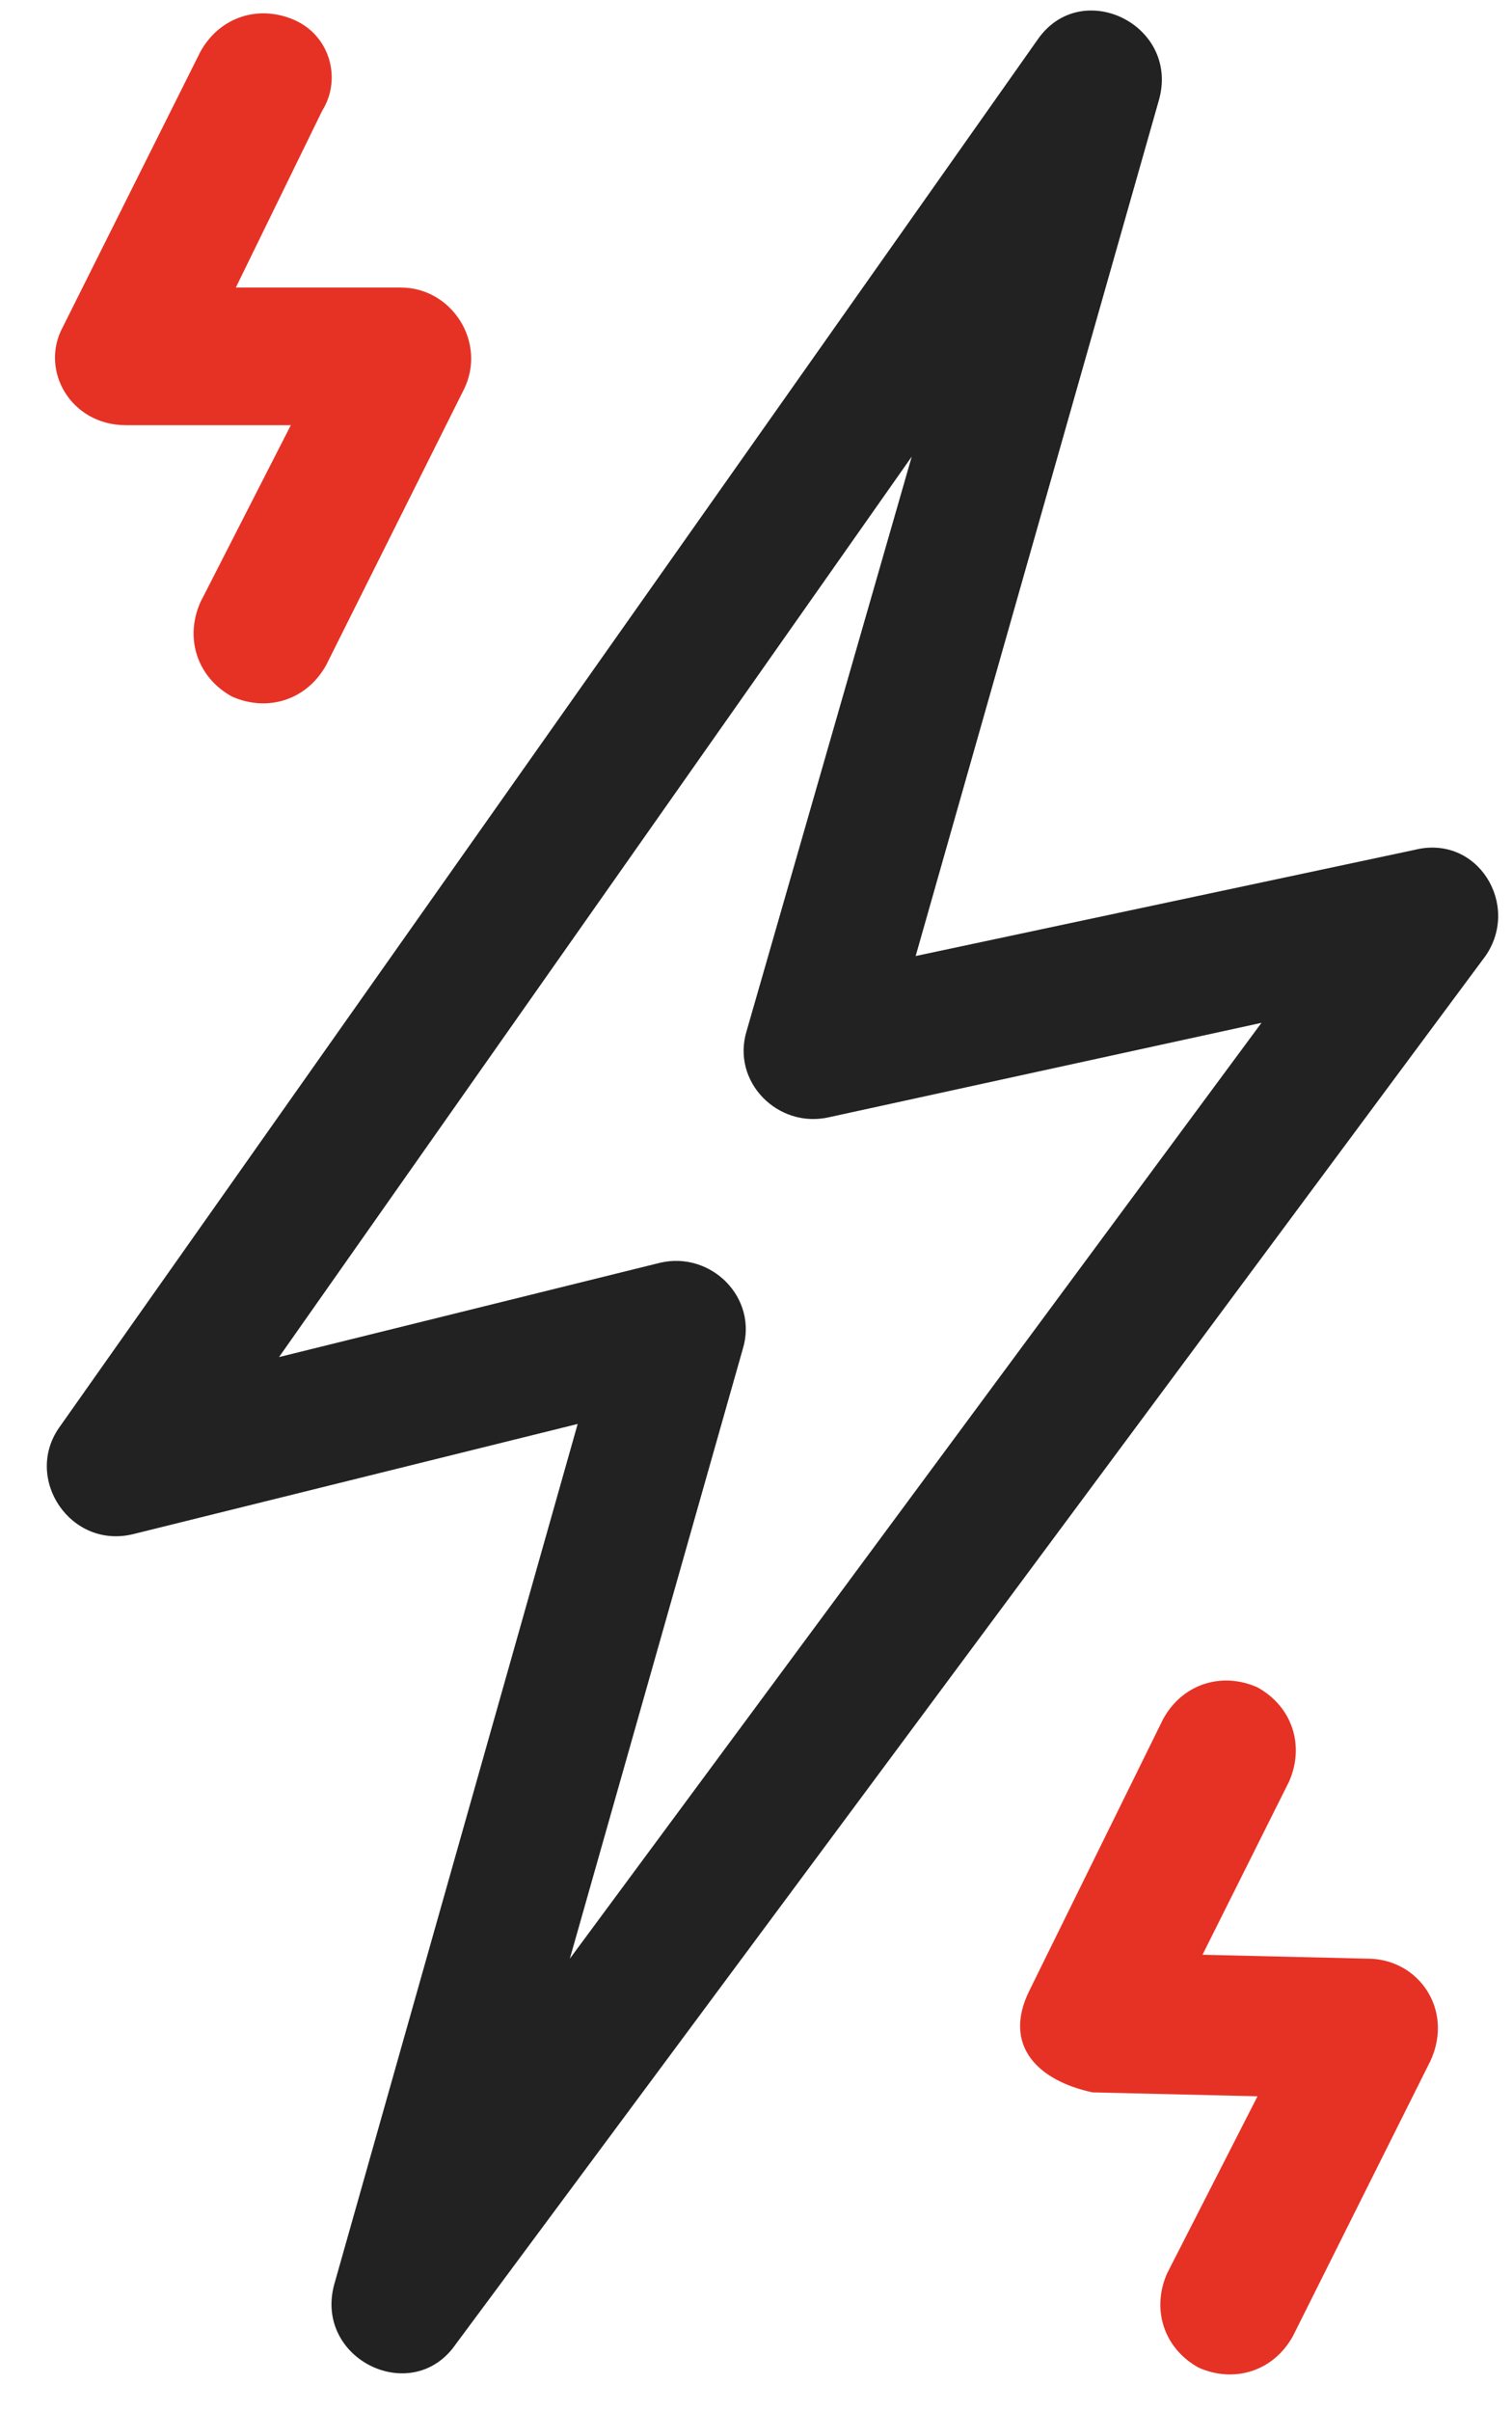
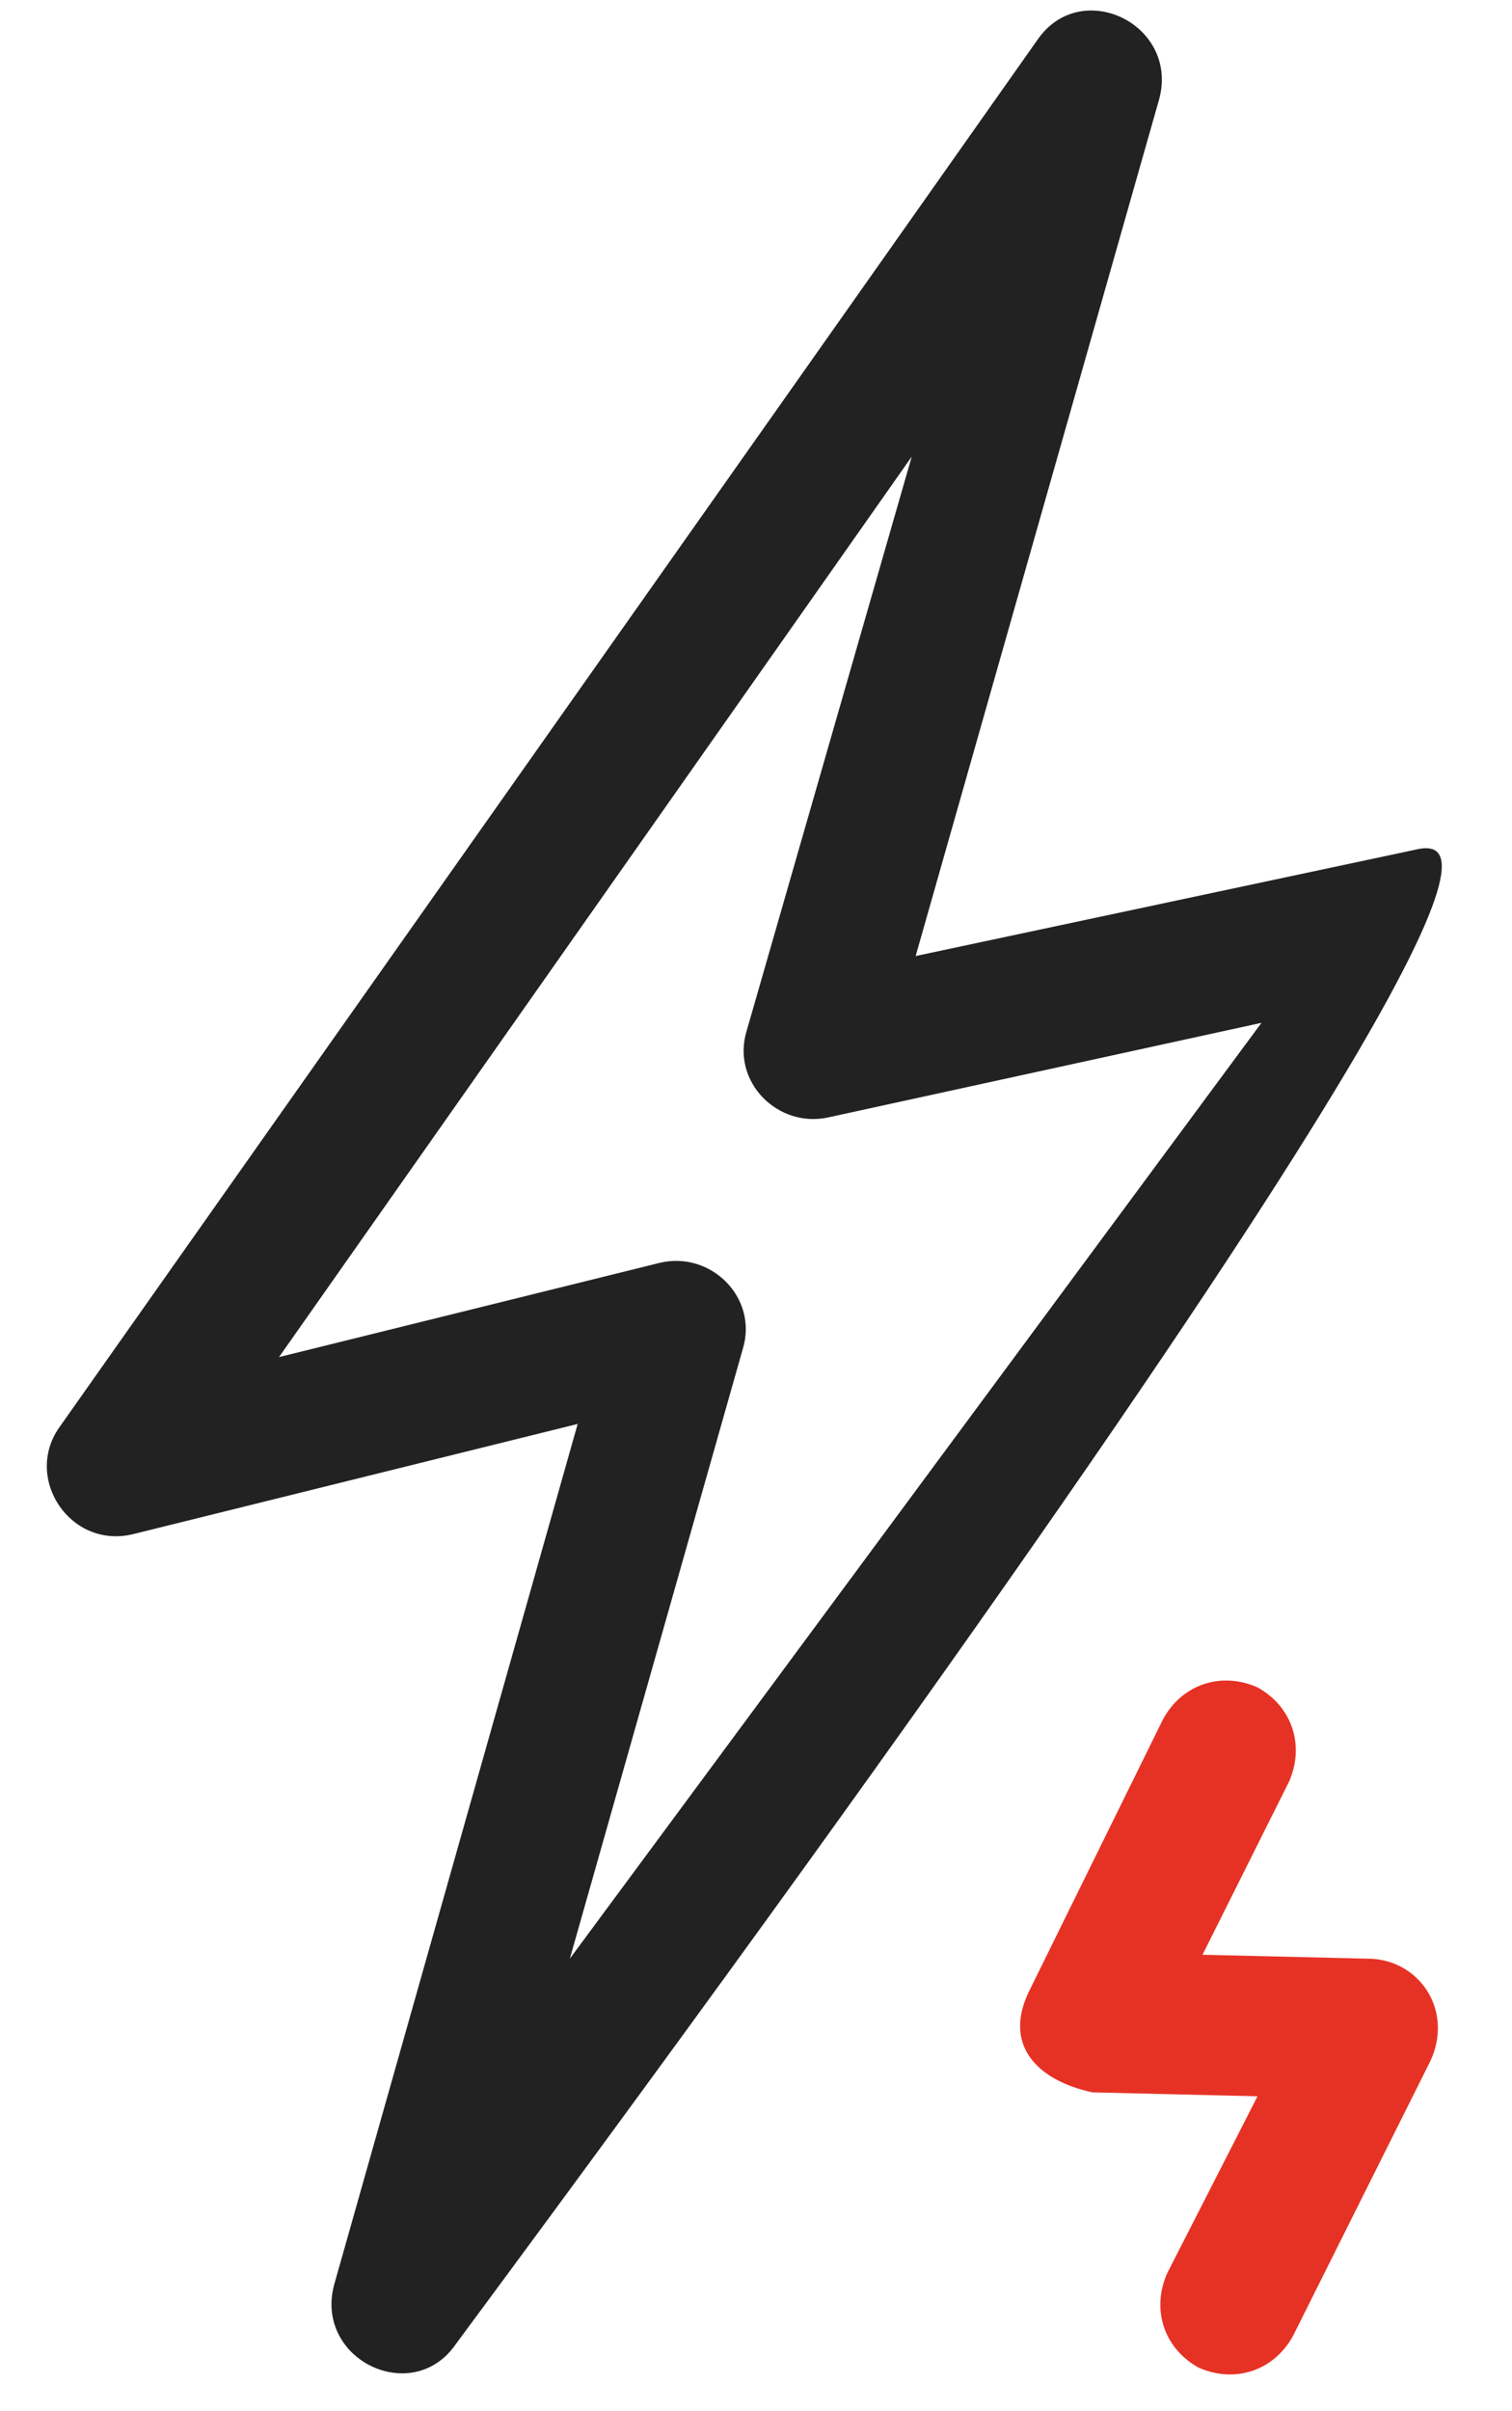
<svg xmlns="http://www.w3.org/2000/svg" width="32" height="51" viewBox="0 0 32 51" fill="none">
-   <path d="M29.941 17.975L19.379 20.221L24.535 2.09C24.951 0.509 22.872 -0.489 21.957 0.842L1.248 30.201C0.499 31.282 1.497 32.779 2.828 32.446L12.226 30.118L7.07 48.331C6.654 49.912 8.733 50.91 9.648 49.579L31.438 20.221C32.187 19.139 31.272 17.642 29.941 17.975ZM12.06 41.428L15.719 28.537C16.052 27.456 15.054 26.458 13.973 26.708L5.905 28.704L19.296 9.658L15.803 21.801C15.47 22.882 16.468 23.88 17.549 23.63L26.698 21.634L12.06 41.428Z" fill="#222222" />
+   <path d="M29.941 17.975L19.379 20.221L24.535 2.09C24.951 0.509 22.872 -0.489 21.957 0.842L1.248 30.201C0.499 31.282 1.497 32.779 2.828 32.446L12.226 30.118L7.07 48.331C6.654 49.912 8.733 50.91 9.648 49.579C32.187 19.139 31.272 17.642 29.941 17.975ZM12.06 41.428L15.719 28.537C16.052 27.456 15.054 26.458 13.973 26.708L5.905 28.704L19.296 9.658L15.803 21.801C15.47 22.882 16.468 23.88 17.549 23.63L26.698 21.634L12.06 41.428Z" fill="#222222" />
  <path d="M28.943 41.428L25.45 41.345L27.28 37.686C27.613 36.937 27.363 36.105 26.614 35.69C25.866 35.357 25.034 35.606 24.619 36.355L21.791 42.093C21.209 43.258 21.957 44.006 23.122 44.256L26.614 44.339L24.702 48.082C24.369 48.83 24.619 49.662 25.367 50.078C26.116 50.41 26.947 50.161 27.363 49.412L30.274 43.59C30.773 42.509 30.024 41.428 28.943 41.428Z" fill="#E63225" />
-   <path d="M6.238 0.427C5.49 0.094 4.658 0.344 4.242 1.092L1.331 6.914C0.832 7.829 1.498 8.993 2.662 8.993H6.155L4.242 12.736C3.909 13.484 4.159 14.316 4.907 14.732C5.656 15.065 6.488 14.815 6.904 14.066L9.814 8.245C10.313 7.247 9.565 6.082 8.484 6.082H4.991L6.82 2.34C7.236 1.674 6.987 0.759 6.238 0.427Z" fill="#E63225" />
</svg>